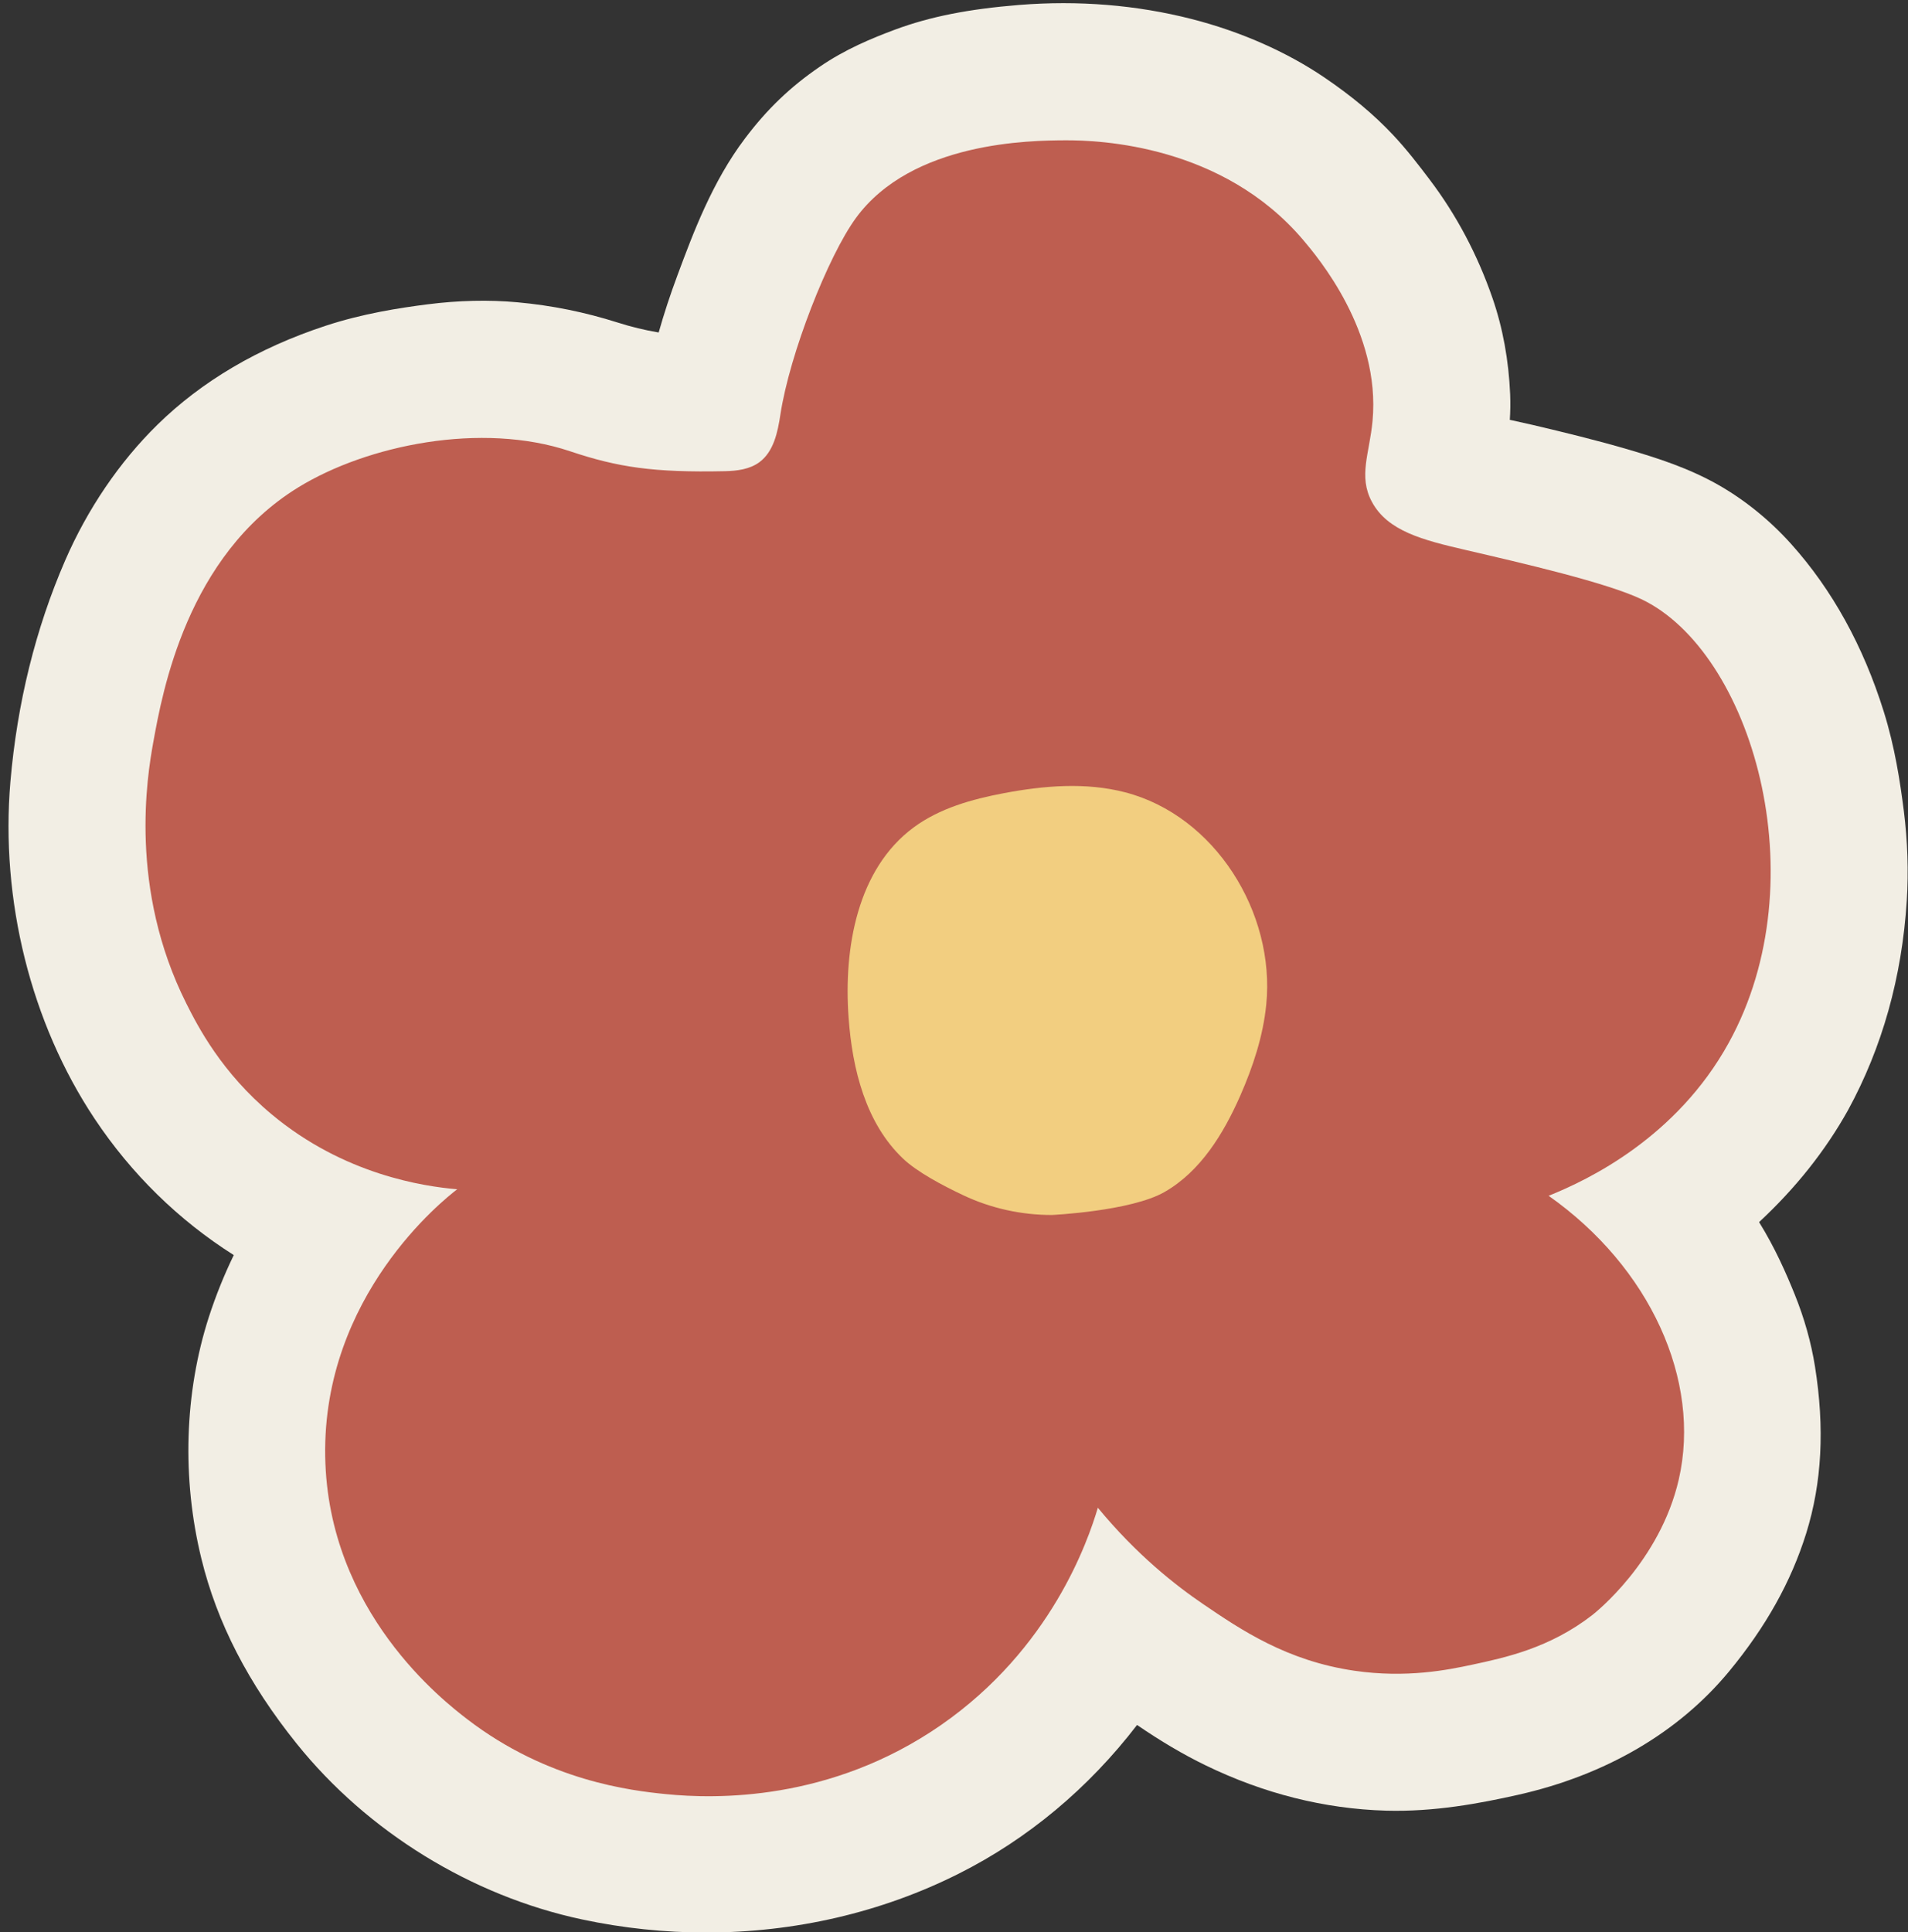
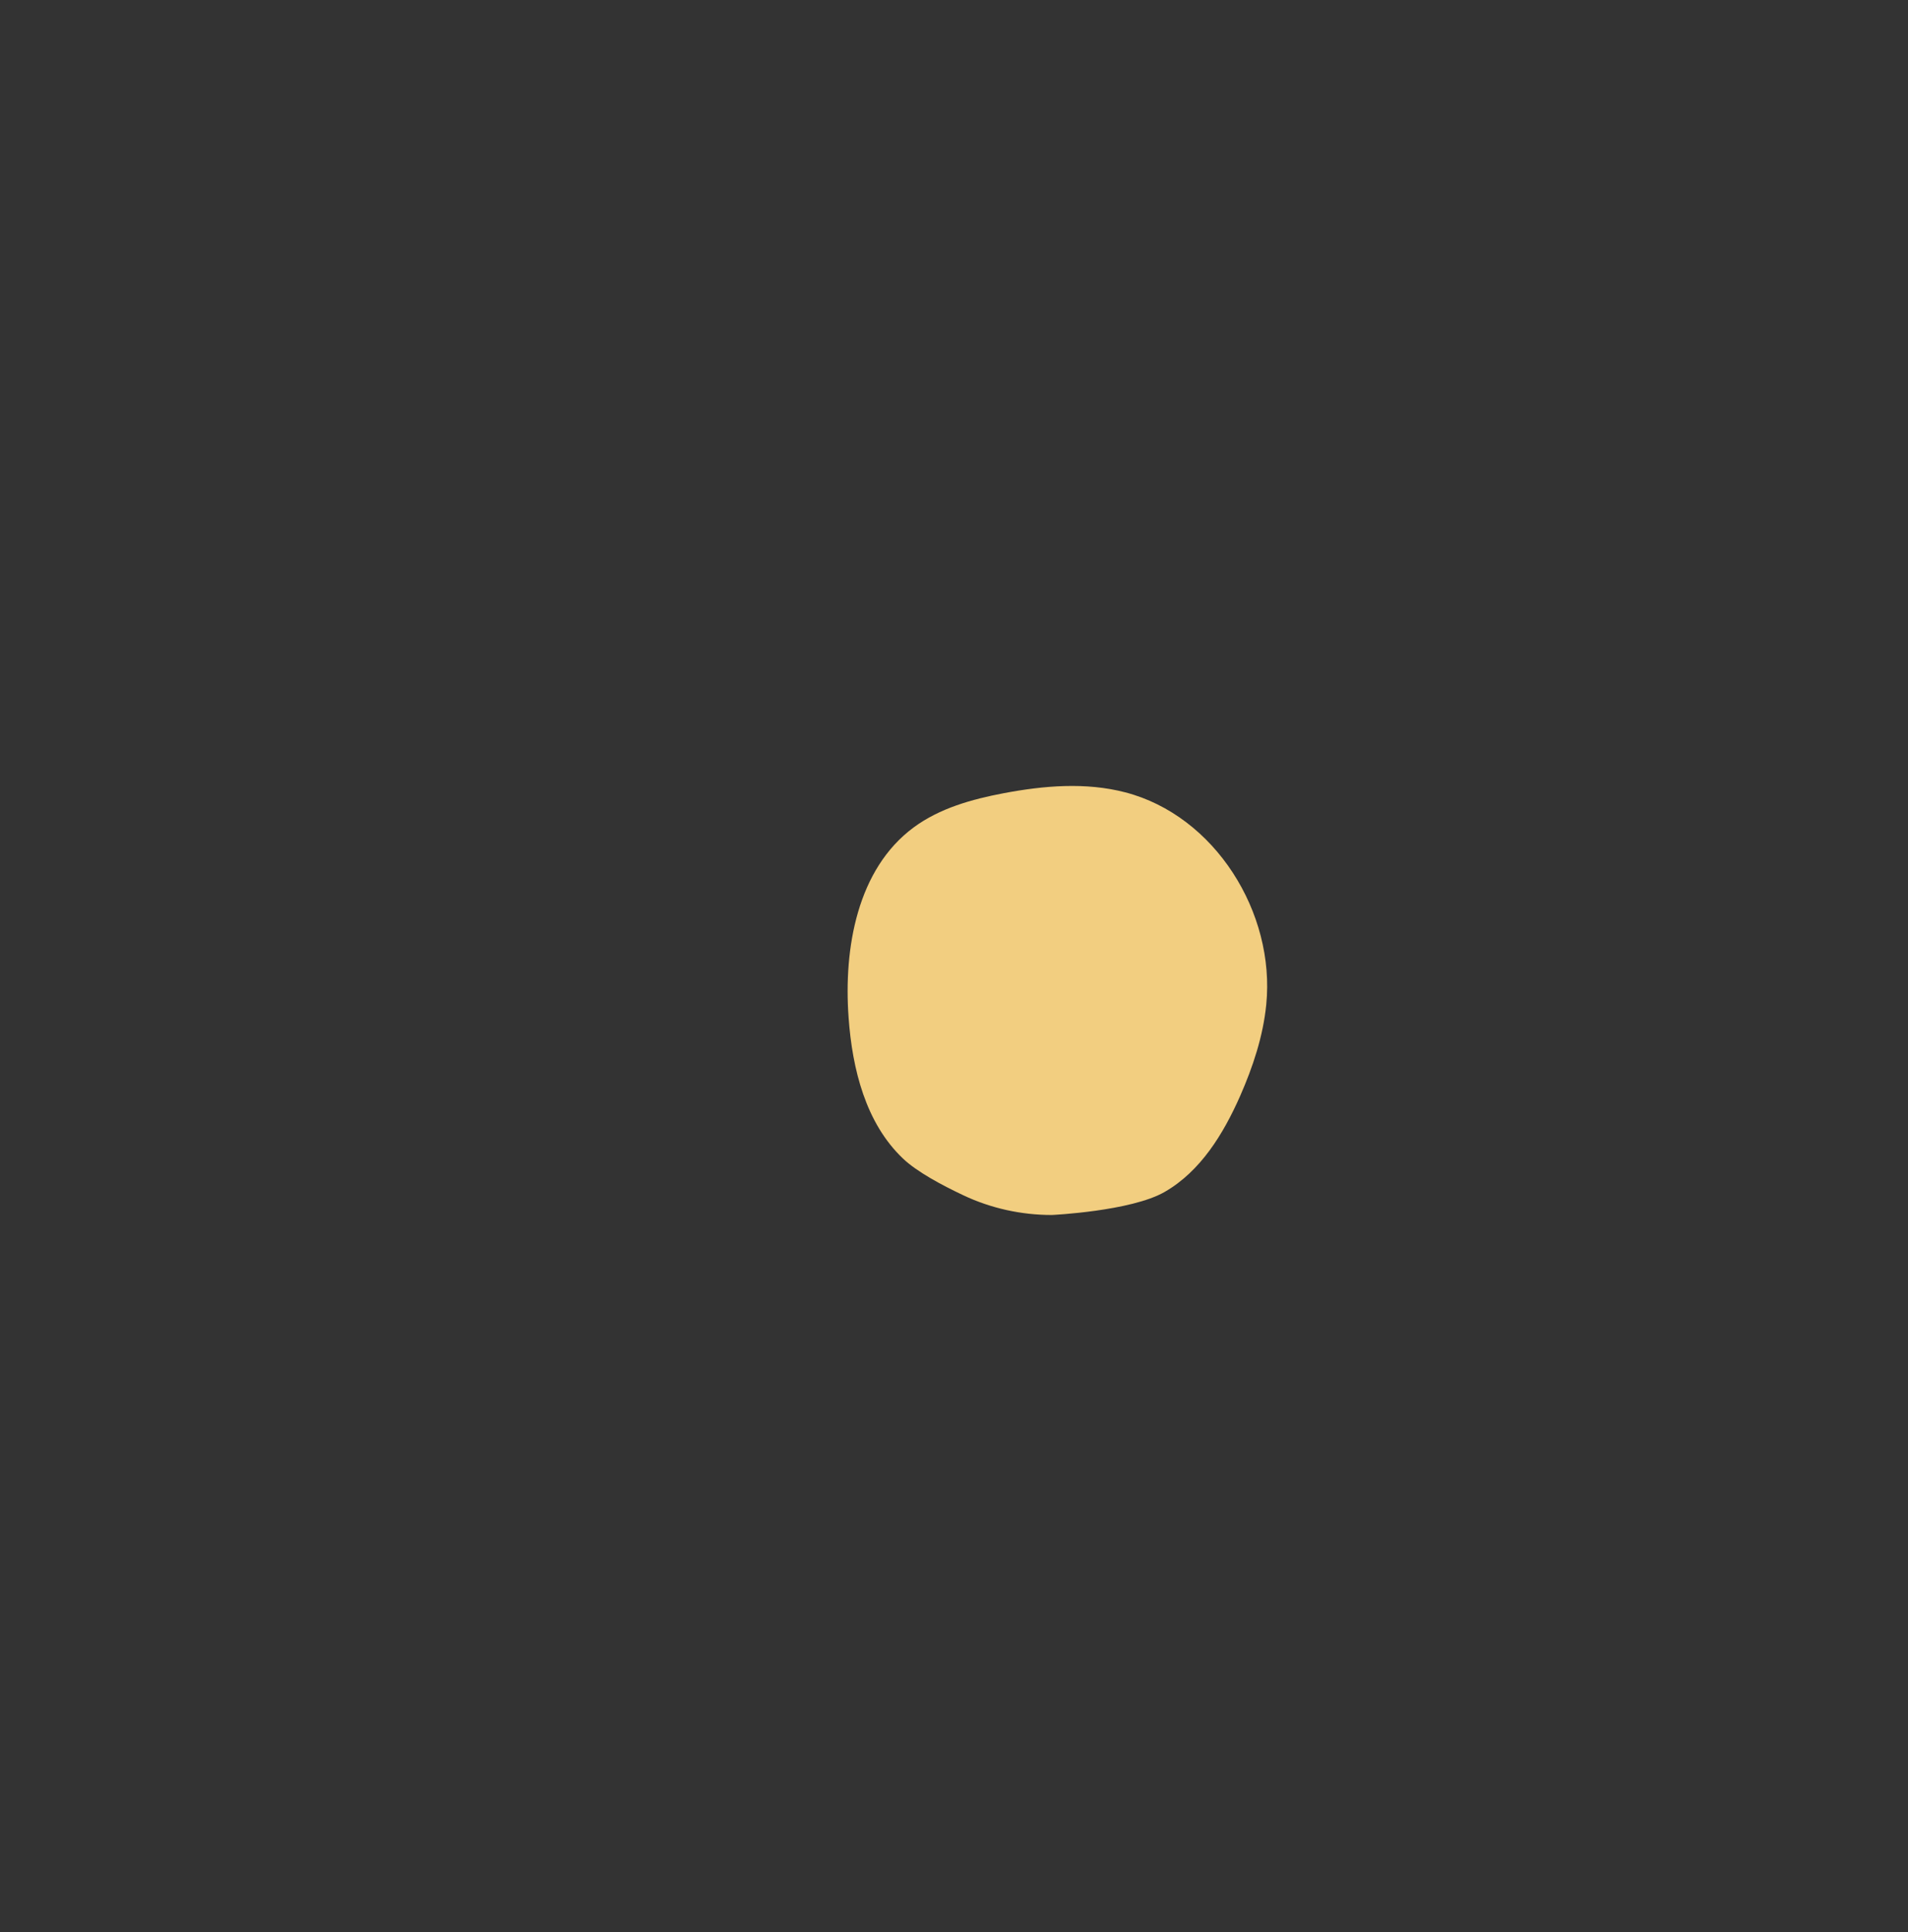
<svg xmlns="http://www.w3.org/2000/svg" height="281.9" preserveAspectRatio="xMidYMid meet" version="1.0" viewBox="110.2 108.8 278.4 281.9" width="278.4" zoomAndPan="magnify">
  <rect x="110.2" y="108.8" width="278.4" height="281.9" fill="#333333" stroke="none" />
  <g>
    <g id="change1_1">
-       <path d="M385.06,212.6c-2.99-9.56-7.53-17.78-13.5-24.43c-3.1-3.46-6.79-6.45-10.67-8.65 c-4.34-2.46-8.93-3.91-12.89-5.08c-4.82-1.42-9.6-2.57-14.08-3.63c-1.04-0.24-2.08-0.47-3.13-0.7c-0.1-0.02-0.2-0.04-0.29-0.06 c0.08-1.2,0.1-2.43,0.05-3.71c-0.21-4.97-1.07-9.69-2.57-14.03c-2.19-6.35-5.29-12.19-9.2-17.34c-1.53-2.02-3.27-4.31-5.35-6.52 c-2.75-2.92-6.02-5.66-9.99-8.35c-5.53-3.75-12.21-6.69-19.34-8.52c-8.06-2.06-16.54-2.75-25.18-2.06 c-7.43,0.6-13.02,1.71-18.12,3.6c-3.36,1.25-7.29,2.87-11.01,5.43c-4.3,2.95-7.66,6.17-10.89,10.45 c-4.78,6.32-7.58,13.85-9.83,19.9c-1.1,2.95-2,5.71-2.76,8.4c-0.03,0-0.06-0.01-0.09-0.01c-1.95-0.33-3.94-0.81-5.91-1.44 c-4.8-1.52-9.58-2.49-14.62-2.95c-4.16-0.38-8.58-0.28-13.12,0.3c-4.07,0.52-9.43,1.34-14.87,3.13 c-9.8,3.22-18.06,8.08-24.55,14.45c-5.54,5.44-10.19,12.29-13.45,19.8c-4.31,9.93-6.99,20.78-7.98,32.24 c-1.48,17.29,2.99,35.22,12.28,49.18c5.37,8.07,12.28,14.82,20.31,19.9c-1.42,2.93-2.63,5.94-3.63,9.02 c-3.57,11.05-3.96,23.57-1.1,35.25c2.29,9.38,6.84,18.21,13.91,27.01c10.33,12.86,25.51,22.21,41.64,25.64 c6,1.28,12.07,1.91,18.09,1.91c12.91,0,25.59-2.91,36.88-8.59c10.09-5.07,18.93-12.47,26.01-21.69c3.5,2.39,6.73,4.3,9.96,5.87 c8.51,4.14,17.38,6.37,26.35,6.63c7.03,0.2,13.67-1.05,19.24-2.3c12.8-2.87,23.46-9.1,30.82-18c5.39-6.52,9.07-13.12,11.27-20.17 c2.29-7.37,2.71-15.32,1.28-24.31c-0.56-3.52-1.56-7.08-2.98-10.58c-1.19-2.95-2.84-6.73-5.18-10.5 c5.32-4.94,9.66-10.39,12.97-16.32c4.99-9.13,7.88-19.42,8.58-30.57c0.27-4.29,0.12-8.71-0.43-13.11 C387.45,222.85,386.69,217.8,385.06,212.6z" fill="#f2eee4" />
-     </g>
+       </g>
    <g id="change2_1">
-       <path d="M362.44,260.94c13.18-23.89,3.3-57.14-12.77-64.74c-5.13-2.42-17.18-5.21-25.59-7.16 c-6.29-1.46-11.42-2.76-13.71-7.04c-2-3.73-0.34-7.06,0.1-11.78c1.22-13.04-8.06-23.98-10.13-26.42 c-11.74-13.84-29.63-14.57-34.79-14.53c-4.9,0.03-22.29,0.15-30.46,11.33c-4.06,5.56-9.67,19.82-11.02,28.67 c-0.39,2.57-0.97,5.41-3.07,6.96c-1.41,1.04-3.26,1.27-5.01,1.31c-10.43,0.22-15.64-0.57-22.62-2.91 c-12.9-4.33-29.59-0.92-39.68,5.29c-16.21,9.97-19.8,29.82-21.13,37.19c-0.89,4.94-3.61,21.3,4.84,38.11 c1.67,3.33,5.13,10.05,12.44,16.15c10.56,8.81,22.17,10.51,27.07,10.93c-1.98,1.51-19.66,15.53-19.26,38.98 c0.39,22.68,17.37,35.75,20.7,38.31c11.77,9.06,24.02,10.45,29.03,10.95c7.15,0.72,23.98,1.11,40.11-10.07 c16.1-11.16,21.46-26.89,22.9-31.71c5.65,6.86,11.36,11.34,15.41,14.09c5.46,3.71,12.15,8.25,22.02,9.69 c7.62,1.11,13.67-0.13,17.18-0.88c4.86-1.04,11.28-2.42,17.49-7.21c0.47-0.36,9.91-7.84,12.66-19.8 c3.33-14.48-4.2-30.99-18.99-41.4C342.06,280.89,354.85,274.71,362.44,260.94z" fill="#be5e50" />
-     </g>
+       </g>
    <g id="change3_1">
      <path d="M274.38,224.39c-5.77-1.5-11.88-0.98-17.74,0.13c-4.64,0.88-9.34,2.19-13.14,5 c-8.2,6.07-10.22,17.55-9.48,27.73c0.54,7.51,2.49,15.41,7.96,20.59c1.99,1.89,5.57,3.82,8.79,5.34c4.03,1.9,8.44,2.87,12.9,2.87 l0,0c0,0,11.55-0.54,16.46-3.36c5.25-3.01,8.59-8.49,11.03-14.02c1.86-4.24,3.34-8.69,3.8-13.3 C296.31,241.93,287.45,227.78,274.38,224.39z" fill="#f2ce80" />
    </g>
  </g>
</svg>